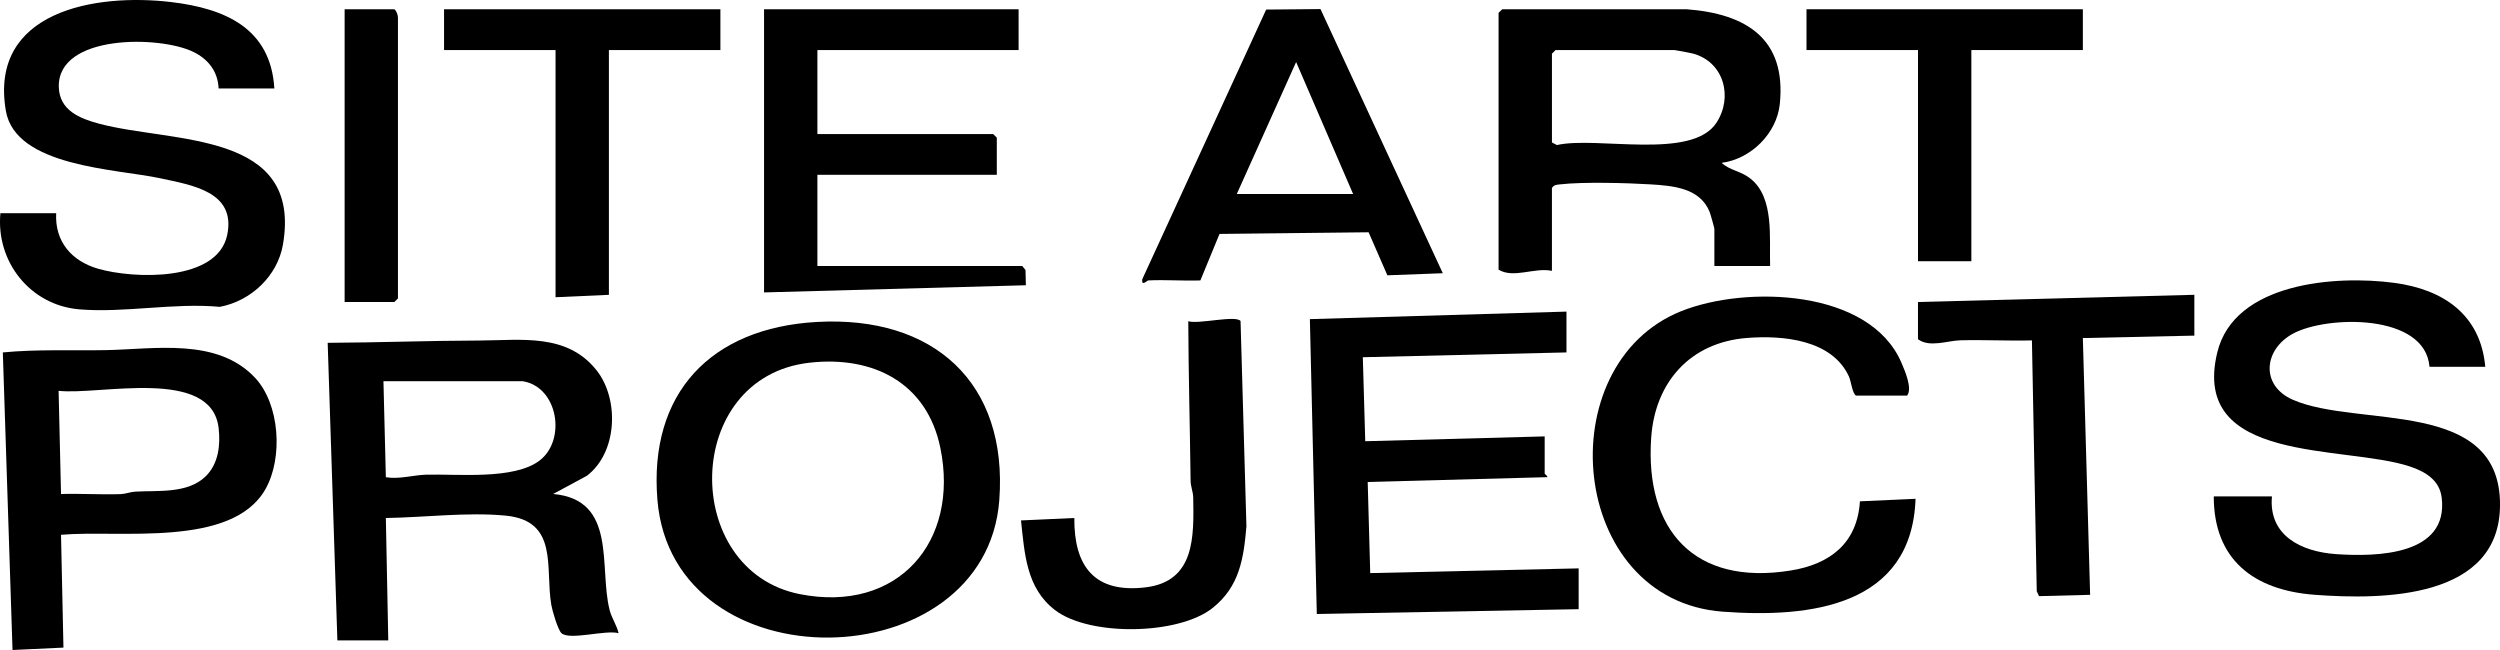
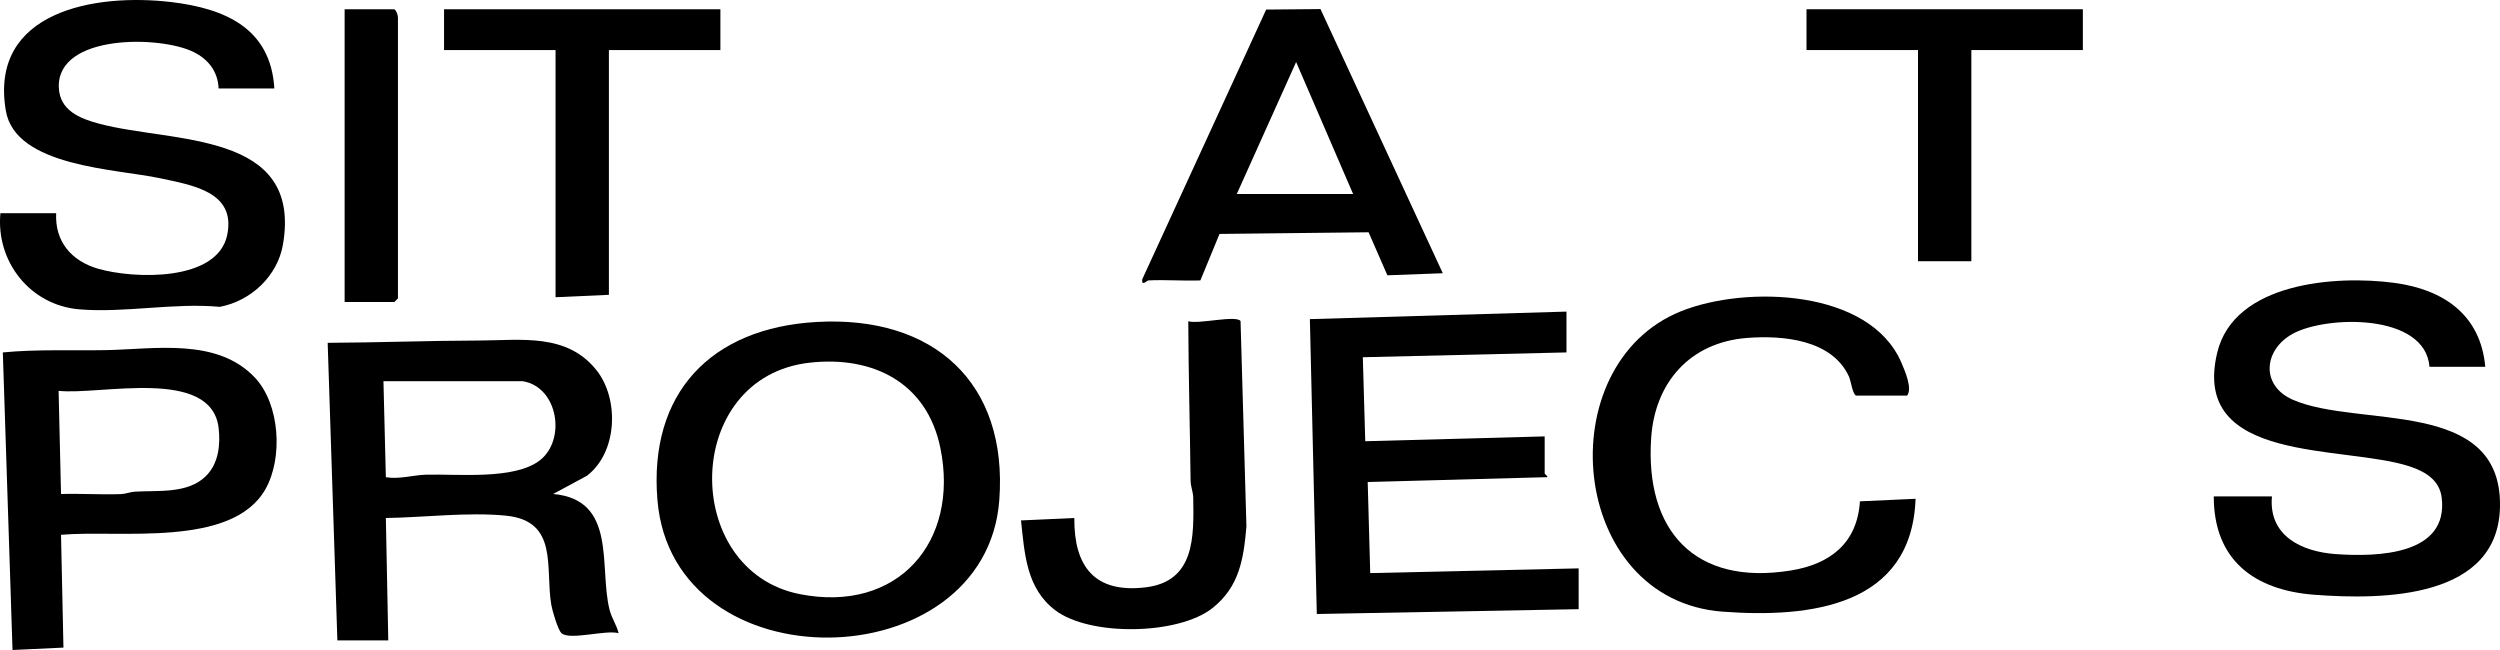
<svg xmlns="http://www.w3.org/2000/svg" fill="none" viewBox="0 0 100 26" height="26" width="100">
  <g clip-path="url(#clip0_1384_368)">
    <path fill="black" d="M13.495 25.616L13.107 13.713C15.131 13.703 17.147 13.627 19.172 13.621C20.841 13.615 22.678 13.311 23.868 14.819C24.776 15.969 24.701 18.102 23.474 19.032L22.126 19.759C24.697 19.988 23.951 22.674 24.382 24.39C24.47 24.739 24.666 24.992 24.743 25.328C24.241 25.183 22.799 25.622 22.463 25.33C22.314 25.199 22.093 24.428 22.053 24.2C21.797 22.727 22.365 20.837 20.233 20.626C18.721 20.476 16.957 20.699 15.434 20.72L15.531 25.616H13.494H13.495ZM20.913 15.249H15.338L15.434 19.089C15.97 19.177 16.53 19.004 17.03 18.988C18.29 18.951 20.57 19.205 21.591 18.416C22.657 17.592 22.324 15.481 20.913 15.249H20.913Z" />
    <path fill="black" d="M32.676 12.878C37.343 12.617 40.323 15.303 39.972 20.004C39.434 27.21 26.915 27.463 26.297 19.999C25.943 15.732 28.425 13.115 32.676 12.878ZM32.383 14.508C27.283 15.081 27.222 22.827 31.995 23.766C35.911 24.536 38.387 21.677 37.614 17.915C37.082 15.321 34.94 14.221 32.383 14.508Z" />
    <path fill="black" d="M99.41 14.672H97.18C97.007 12.524 93.069 12.614 91.719 13.346C90.543 13.983 90.407 15.425 91.724 15.995C94.339 17.127 100.011 15.893 100.001 20.192C99.992 23.958 95.333 23.999 92.576 23.791C90.155 23.607 88.547 22.387 88.551 19.856H90.878C90.734 21.431 92.059 22.069 93.443 22.165C95.067 22.277 97.952 22.22 97.667 19.902C97.582 19.205 97.012 18.865 96.4 18.661C93.787 17.787 87.6 18.583 88.692 14.094C89.37 11.306 93.41 10.999 95.774 11.315C97.745 11.578 99.227 12.596 99.411 14.674L99.41 14.672Z" />
    <path fill="black" d="M10.974 3.538H8.744C8.716 2.862 8.336 2.373 7.743 2.08C6.403 1.417 2.298 1.36 2.352 3.481C2.377 4.418 3.194 4.743 3.972 4.95C6.917 5.731 12.102 5.216 11.318 9.783C11.103 11.035 10.043 12.039 8.792 12.274C6.961 12.102 4.962 12.527 3.164 12.373C1.193 12.203 -0.166 10.454 0.016 8.529H2.247C2.187 9.659 2.863 10.445 3.929 10.751C5.352 11.159 8.696 11.28 9.088 9.399C9.449 7.668 7.688 7.408 6.419 7.133C4.655 6.752 0.613 6.679 0.233 4.426C-0.439 0.441 3.816 -0.28 6.852 0.083C9.003 0.34 10.828 1.128 10.974 3.538Z" />
-     <path fill="black" d="M67.46 0.37C69.861 0.55 71.46 1.559 71.192 4.161C71.07 5.341 70.036 6.361 68.865 6.514C69.207 6.826 69.626 6.833 70.02 7.146C70.987 7.912 70.765 9.545 70.805 10.641H68.575V9.153C68.575 9.118 68.418 8.555 68.385 8.477C68.001 7.519 66.929 7.43 66.009 7.374C65.089 7.317 63.298 7.27 62.411 7.374C62.27 7.39 62.162 7.385 62.077 7.522V10.834C61.381 10.687 60.541 11.153 59.943 10.786V0.514L60.089 0.37H67.459H67.46ZM62.223 2.002L62.078 2.146V5.698L62.276 5.802C63.872 5.438 67.665 6.416 68.655 4.914C69.332 3.887 68.96 2.471 67.708 2.14C67.616 2.116 67.02 2.002 66.975 2.002H62.223Z" />
    <path fill="black" d="M62.659 12.465V14.097L54.513 14.289L54.61 17.649L61.787 17.456V18.944C61.787 18.964 61.932 19.053 61.884 19.087L54.708 19.279L54.809 22.924L63.146 22.735V24.367L52.672 24.56L52.395 12.765L62.66 12.464L62.659 12.465Z" />
    <path fill="black" d="M74.247 15.825C74.101 15.778 74.041 15.238 73.956 15.057C73.275 13.581 71.314 13.406 69.88 13.518C67.605 13.695 66.203 15.29 66.048 17.501C65.789 21.209 67.774 23.438 71.618 22.822C73.213 22.567 74.291 21.723 74.397 20.053L76.622 19.952C76.473 24.252 72.408 24.727 68.91 24.467C62.728 24.007 61.914 14.582 67.248 12.447C69.831 11.412 74.795 11.556 76.058 14.511C76.199 14.839 76.504 15.545 76.284 15.824H74.247V15.825Z" />
    <path fill="black" d="M2.441 21.392L2.538 25.904L0.501 26L0.113 14.097C1.487 13.965 2.859 14.03 4.238 14.005C6.193 13.968 8.683 13.499 10.197 15.106C11.198 16.167 11.324 18.311 10.623 19.558C9.286 21.936 4.75 21.183 2.44 21.392H2.441ZM8.225 19.054C8.74 18.557 8.824 17.796 8.745 17.12C8.457 14.665 3.981 15.818 2.344 15.633L2.441 19.761C3.231 19.736 4.03 19.792 4.821 19.765C5.028 19.758 5.209 19.678 5.4 19.666C6.319 19.61 7.493 19.76 8.225 19.055V19.054Z" />
-     <path fill="black" d="M40.744 0.37V2.002H32.696V5.362H39.726L39.872 5.506V6.993H32.696V10.641H40.89L41.02 10.8L41.035 11.41L30.562 11.697V0.37H40.744Z" />
    <path fill="black" d="M45.931 11.217C45.882 11.22 45.652 11.473 45.69 11.171L50.647 0.383L52.819 0.363L57.712 10.929L55.495 11.012L54.744 9.291L48.781 9.357L48.015 11.217C47.324 11.242 46.622 11.182 45.93 11.217H45.931ZM49.471 7.761H54.125L51.845 2.481L49.471 7.761Z" />
-     <path fill="black" d="M87.774 11.793V13.425L83.314 13.522L83.605 23.793L81.561 23.846L81.47 23.648L81.277 13.616C80.325 13.641 79.365 13.586 78.412 13.612C77.903 13.626 77.175 13.914 76.719 13.568V12.08L87.773 11.792L87.774 11.793Z" />
    <path fill="black" d="M40.84 20.817L42.973 20.72C42.957 22.642 43.768 23.74 45.823 23.494C47.808 23.255 47.755 21.457 47.729 19.901C47.725 19.674 47.627 19.464 47.624 19.236C47.598 17.099 47.54 14.985 47.531 12.848C47.908 12.982 49.445 12.593 49.622 12.842L49.857 21.055C49.746 22.351 49.578 23.466 48.501 24.321C47.14 25.404 43.589 25.463 42.205 24.407C41.049 23.525 40.985 22.146 40.84 20.816V20.817Z" />
    <path fill="black" d="M28.816 0.37V2.002H24.356V11.793L22.222 11.889V2.002H17.762V0.37H28.816Z" />
    <path fill="black" d="M83.314 0.37V2.002H78.854V10.449H76.72V2.002H72.26V0.37H83.314Z" />
    <path fill="black" d="M13.785 12.081V0.37H15.773C15.864 0.431 15.918 0.61 15.918 0.706V11.937L15.773 12.081H13.785Z" />
  </g>
  <defs>
    <clipPath id="clip0_1384_368">
      <rect fill="white" height="26" width="100" />
    </clipPath>
  </defs>
</svg>